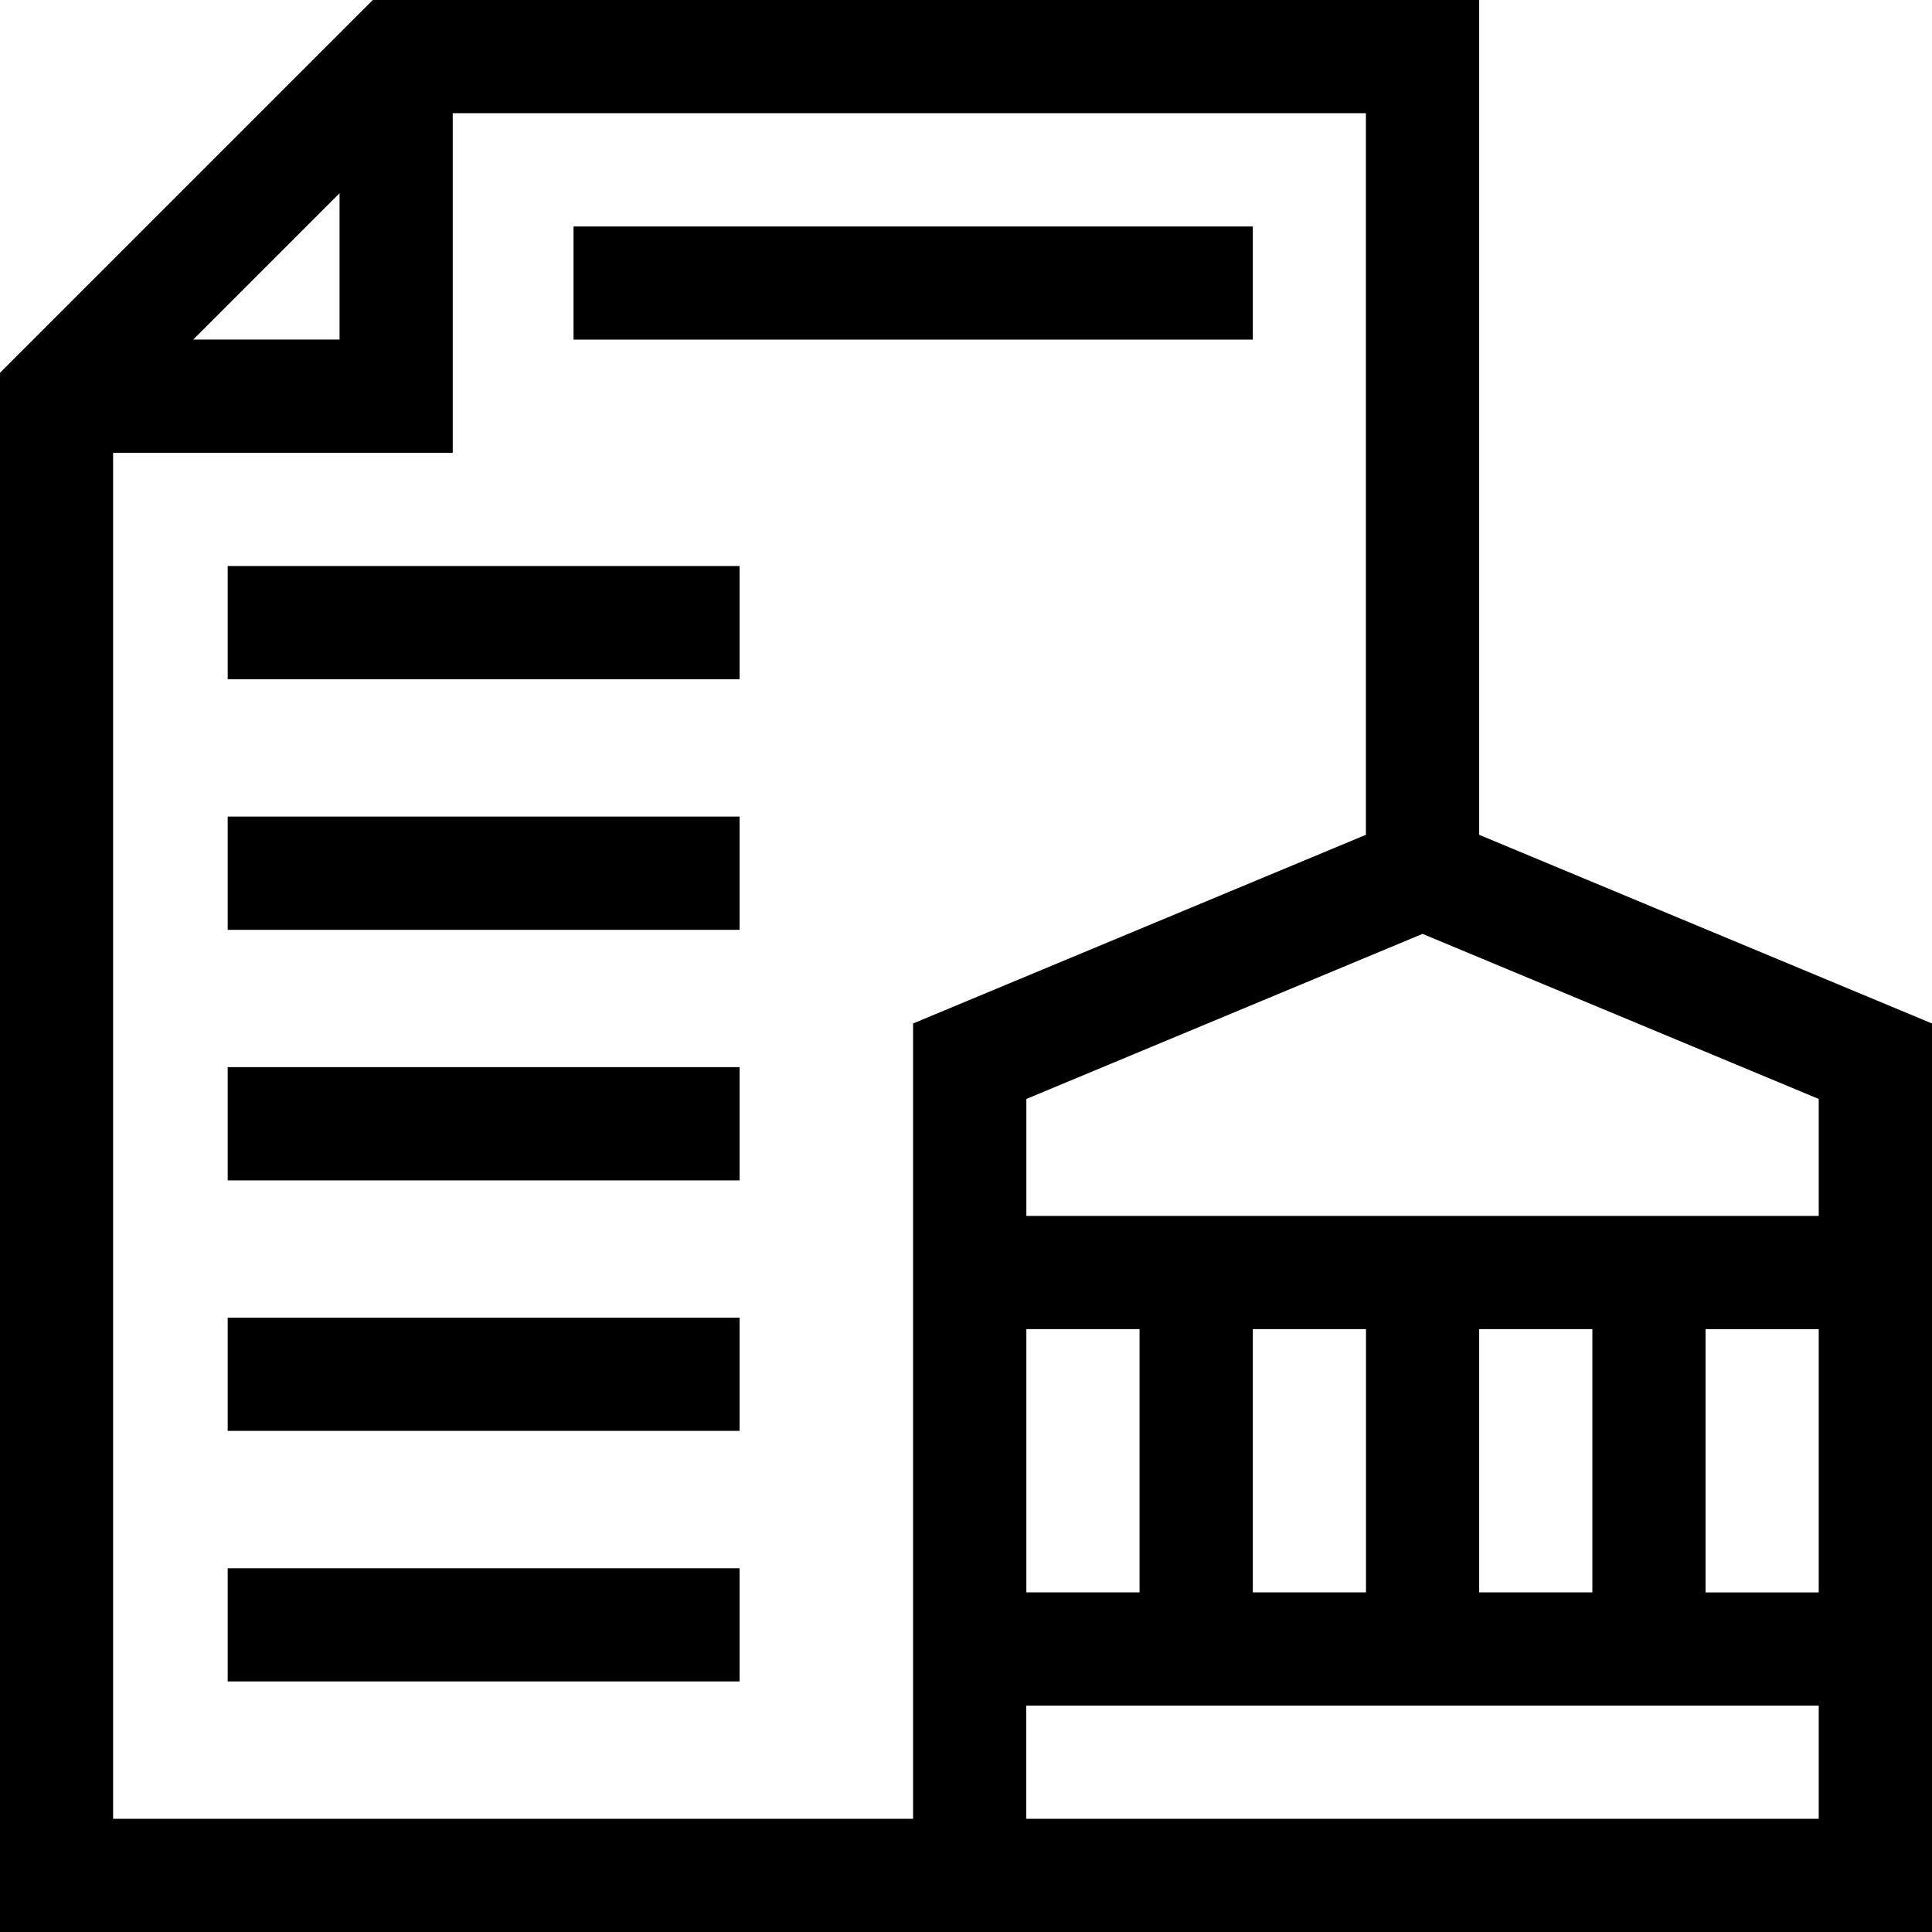
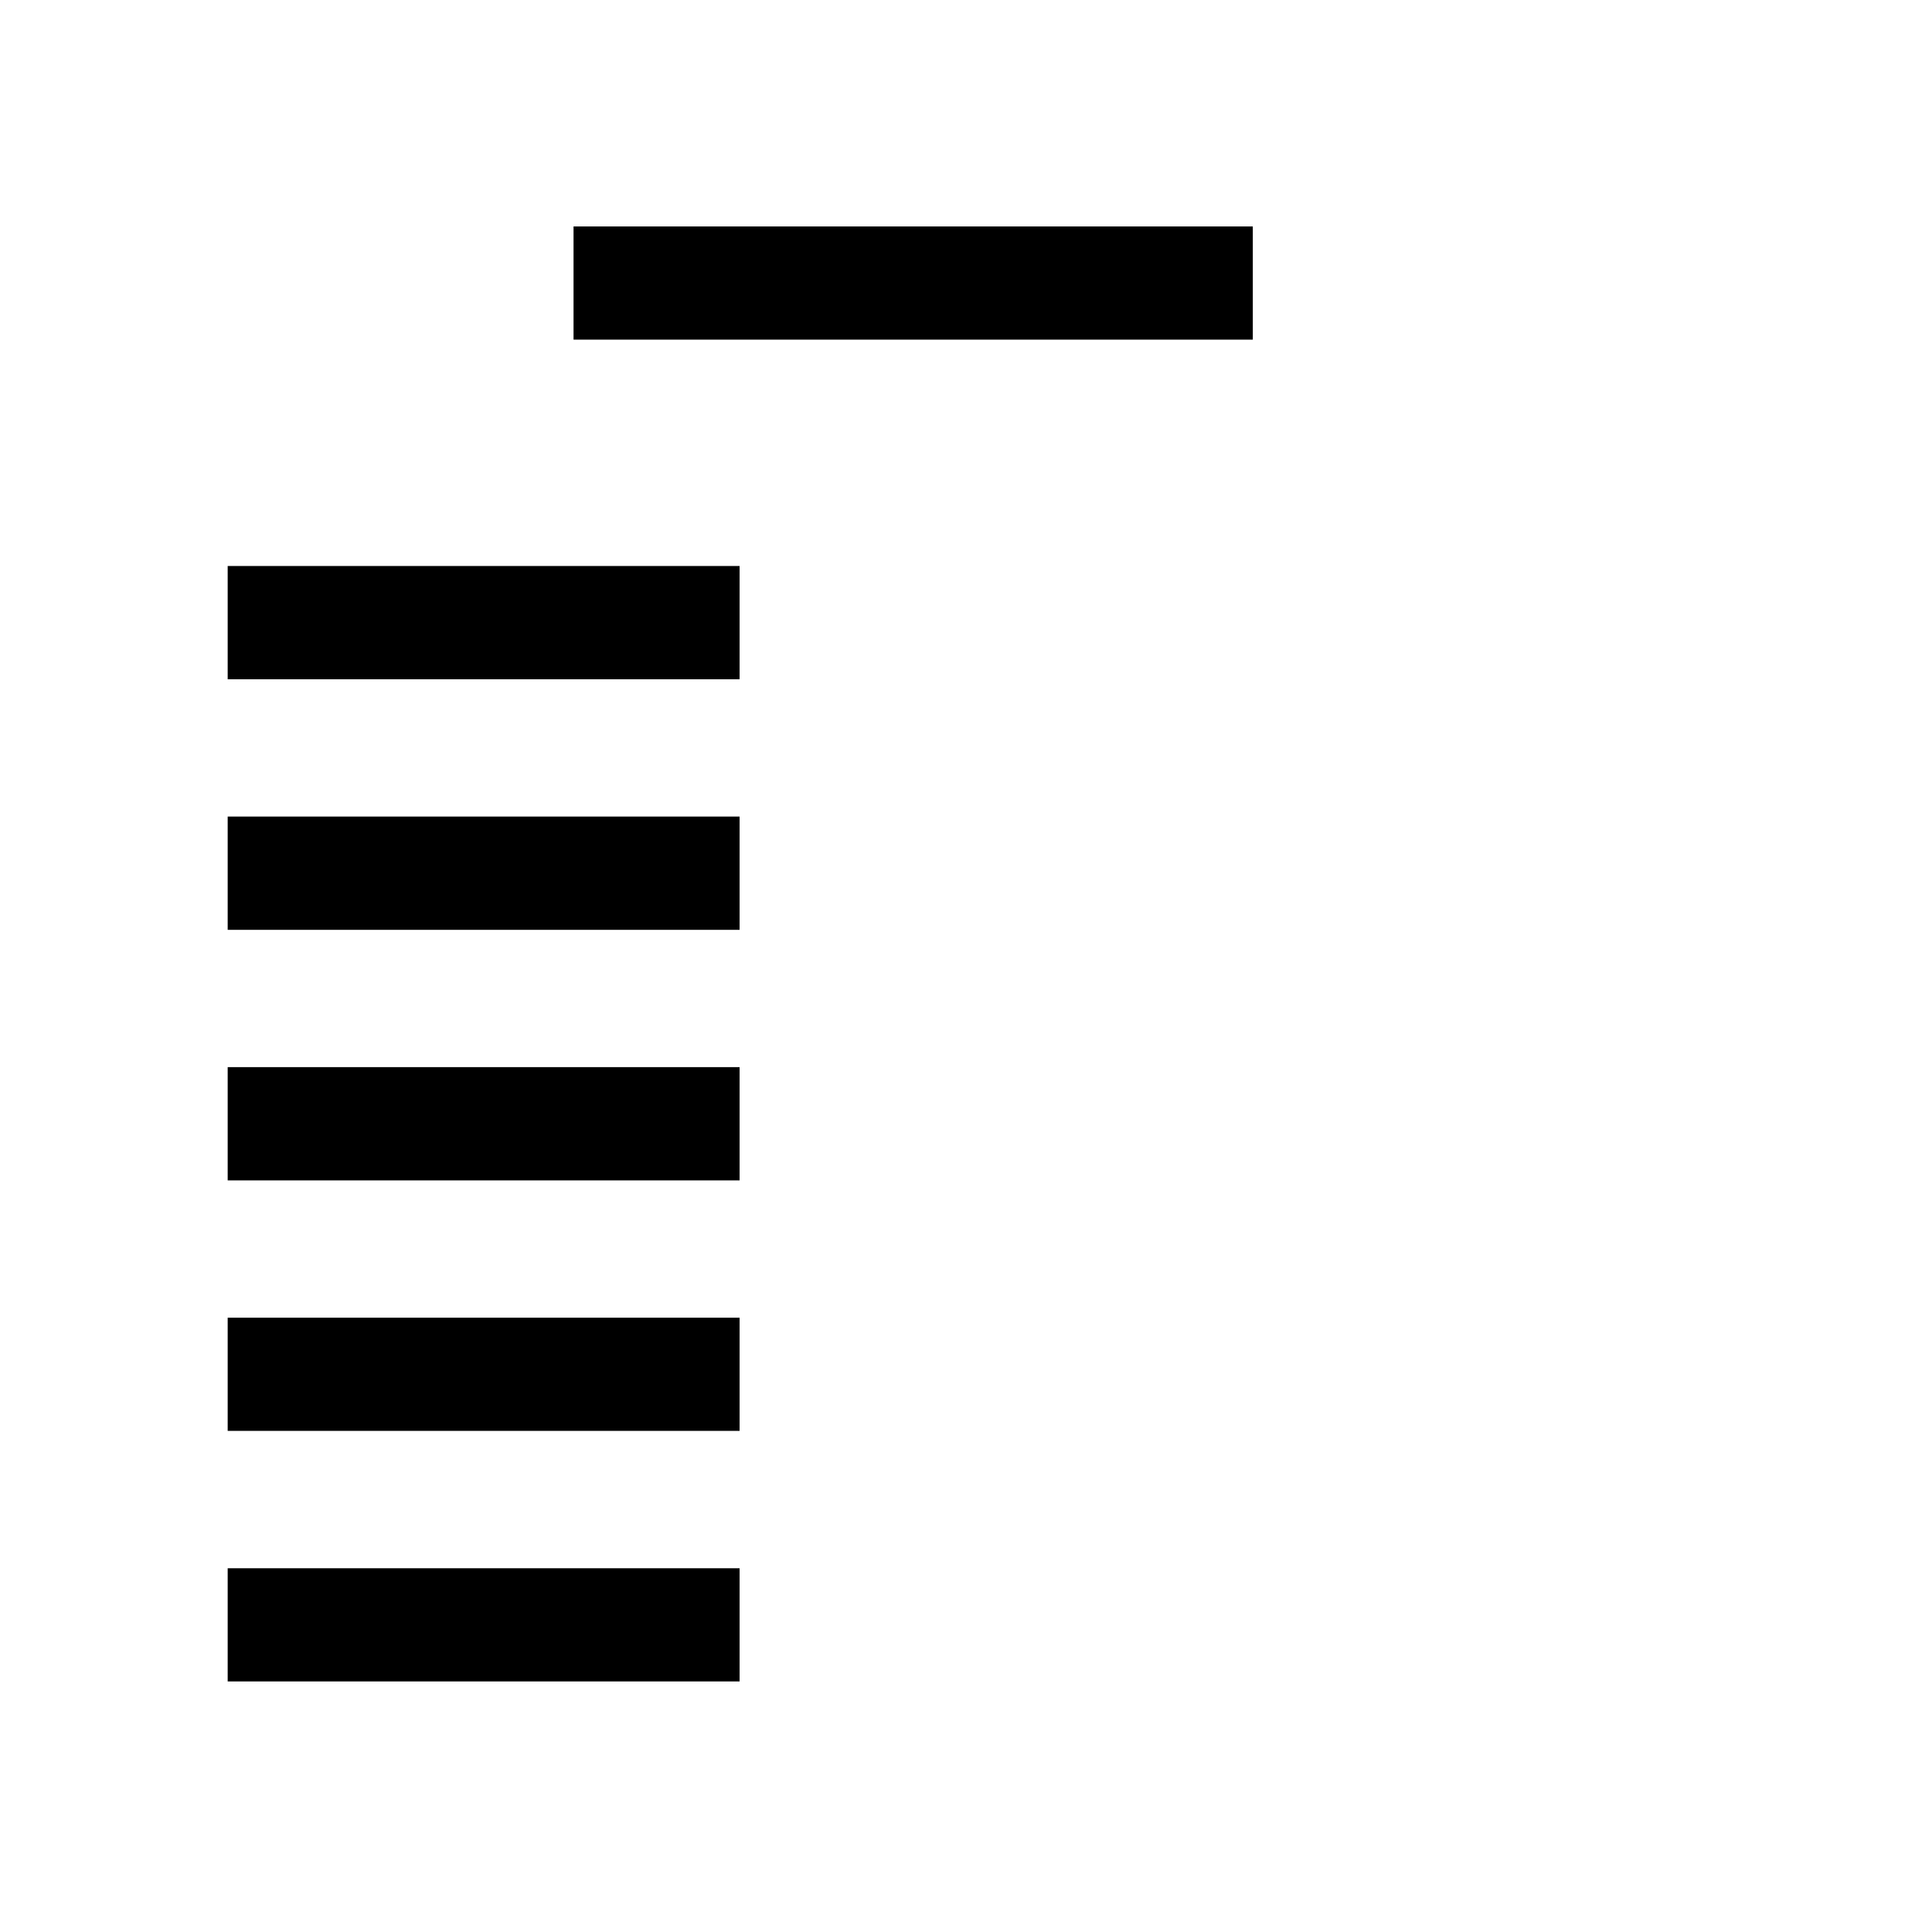
<svg xmlns="http://www.w3.org/2000/svg" xml:space="preserve" fill-rule="evenodd" clip-rule="evenodd" image-rendering="optimizeQuality" shape-rendering="geometricPrecision" text-rendering="geometricPrecision" version="1.0" viewBox="0 0 220.37 220.37">
  <g fill-rule="nonzero">
-     <path d="M168.72 95.22V0H42.52L0 42.52v177.85h220.37V116.74l-51.65-21.52zm0 56.38h12.91v30.03h-12.91V151.6zm-51.65 0h12.91v30.03h-12.91V151.6zm25.83 0h12.91v30.03H142.9V151.6zm-25.83-12.91v-13.34l45.19-18.83 45.19 18.83v13.34h-90.39zM38.73 22.04v16.69H22.04l16.69-16.69zM12.9 207.46V51.65h38.74V12.91H155.8v82.31l-51.65 21.52v90.72H12.9zm104.16-12.91h90.39v12.91h-90.39v-12.91zm90.39-12.91h-12.91v-30.03h12.91v30.03z" />
    <path d="M25.97 77.48h58.39V64.56H25.97zm39.45-38.74h77.48V25.83H65.42zm-39.45 67.32h58.39V93.14H25.97zm0 28.58h58.39v-12.92H25.97zm0 28.57h58.39V150.3H25.97zm0 28.58h58.39v-12.91H25.97z" />
  </g>
</svg>